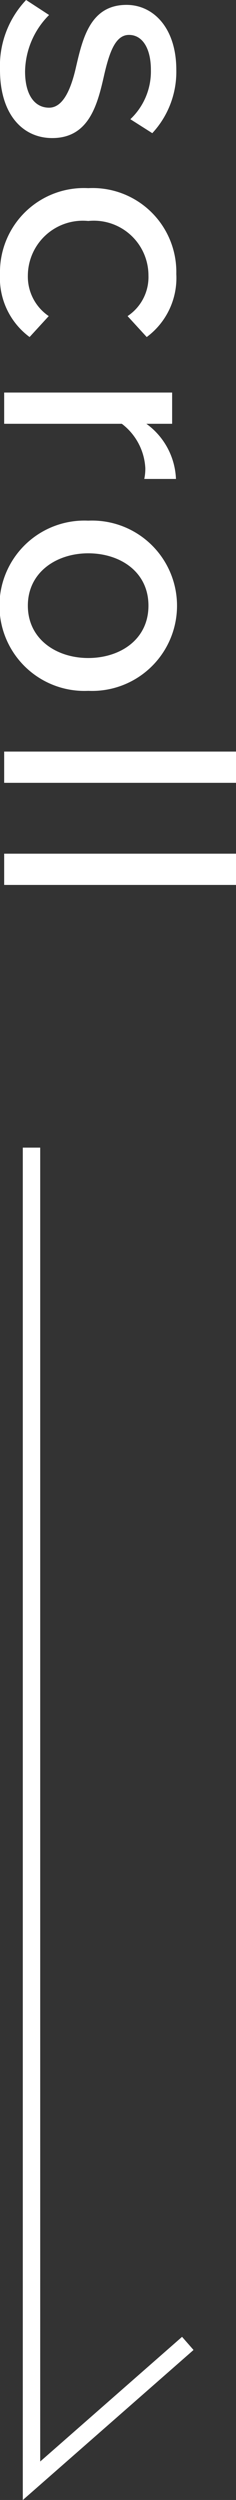
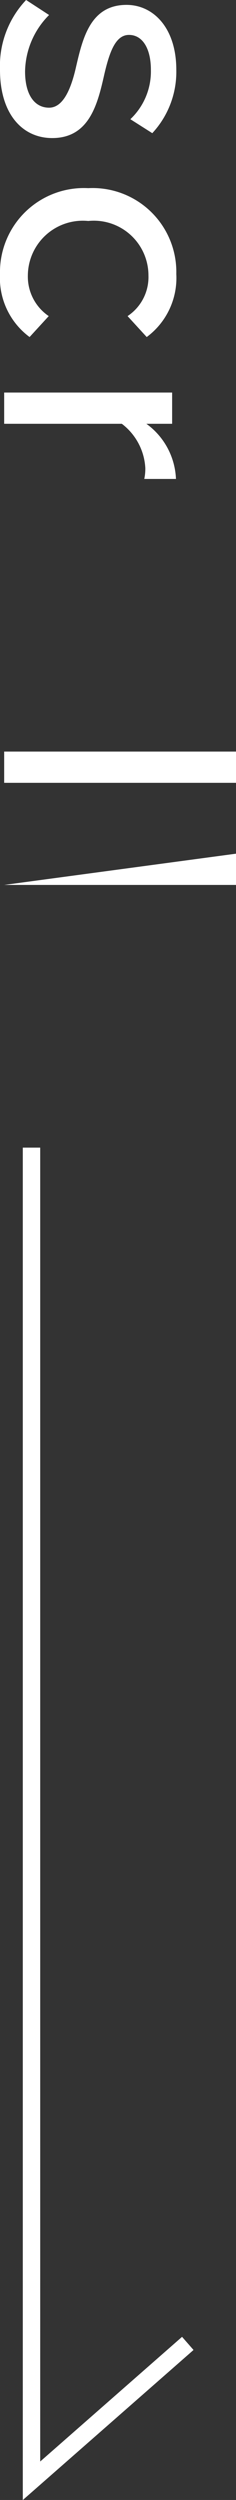
<svg xmlns="http://www.w3.org/2000/svg" viewBox="0 0 13.56 143.23">
  <rect x="0" y="0" width="13.56" height="143.23" fill="#333333" stroke="none" />
  <defs>
    <style>.cls-1{fill:#fff;}.cls-2{fill:none;stroke:#fff;stroke-miterlimit:10;}</style>
  </defs>
  <g id="レイヤー_2" data-name="レイヤー 2">
    <g id="レイヤー_1-2" data-name="レイヤー 1">
      <path class="cls-1" d="M2.82.86A4.67,4.67,0,0,0,1.44,4.09c0,1.36.56,2.08,1.38,2.08s1.27-1.1,1.55-2.34C4.75,2.2,5.19.28,7.27.28,8.81.28,10.13,1.6,10.13,4A5.16,5.16,0,0,1,8.75,7.63l-1.26-.8A3.76,3.76,0,0,0,8.67,4c0-1.22-.48-2-1.26-2S6.29,3,6,4.23c-.38,1.68-.84,3.68-3,3.68C1.3,7.91,0,6.55,0,4A5.49,5.49,0,0,1,1.5,0Z" />
      <path class="cls-1" d="M10.13,15.7a4.21,4.21,0,0,1-1.7,3.61l-1.1-1.2a2.68,2.68,0,0,0,1.2-2.33,3.14,3.14,0,0,0-3.46-3.12A3.16,3.16,0,0,0,1.6,15.78a2.73,2.73,0,0,0,1.2,2.33l-1.1,1.2A4.21,4.21,0,0,1,0,15.7a4.82,4.82,0,0,1,5.07-4.92A4.81,4.81,0,0,1,10.13,15.7Z" />
      <path class="cls-1" d="M9.89,22.49v1.79H8.41a4.1,4.1,0,0,1,1.7,3.16H8.29a2.83,2.83,0,0,0,.06-.62A3.41,3.41,0,0,0,7,24.28H.24V22.49Z" />
-       <path class="cls-1" d="M5.07,29.83a4.88,4.88,0,1,1,0,9.75,4.88,4.88,0,1,1,0-9.75Zm0,7.87c1.82,0,3.46-1.05,3.46-3s-1.64-3-3.46-3-3.47,1.08-3.47,3S3.24,37.7,5.07,37.7Z" />
      <path class="cls-1" d="M13.56,43.06v1.79H.24V43.06Z" />
-       <path class="cls-1" d="M13.56,48.91V50.7H.24V48.91Z" />
+       <path class="cls-1" d="M13.56,48.91V50.7H.24Z" />
      <polyline class="cls-2" points="1.81 65.75 1.81 142.13 10.79 134.26" />
    </g>
  </g>
</svg>